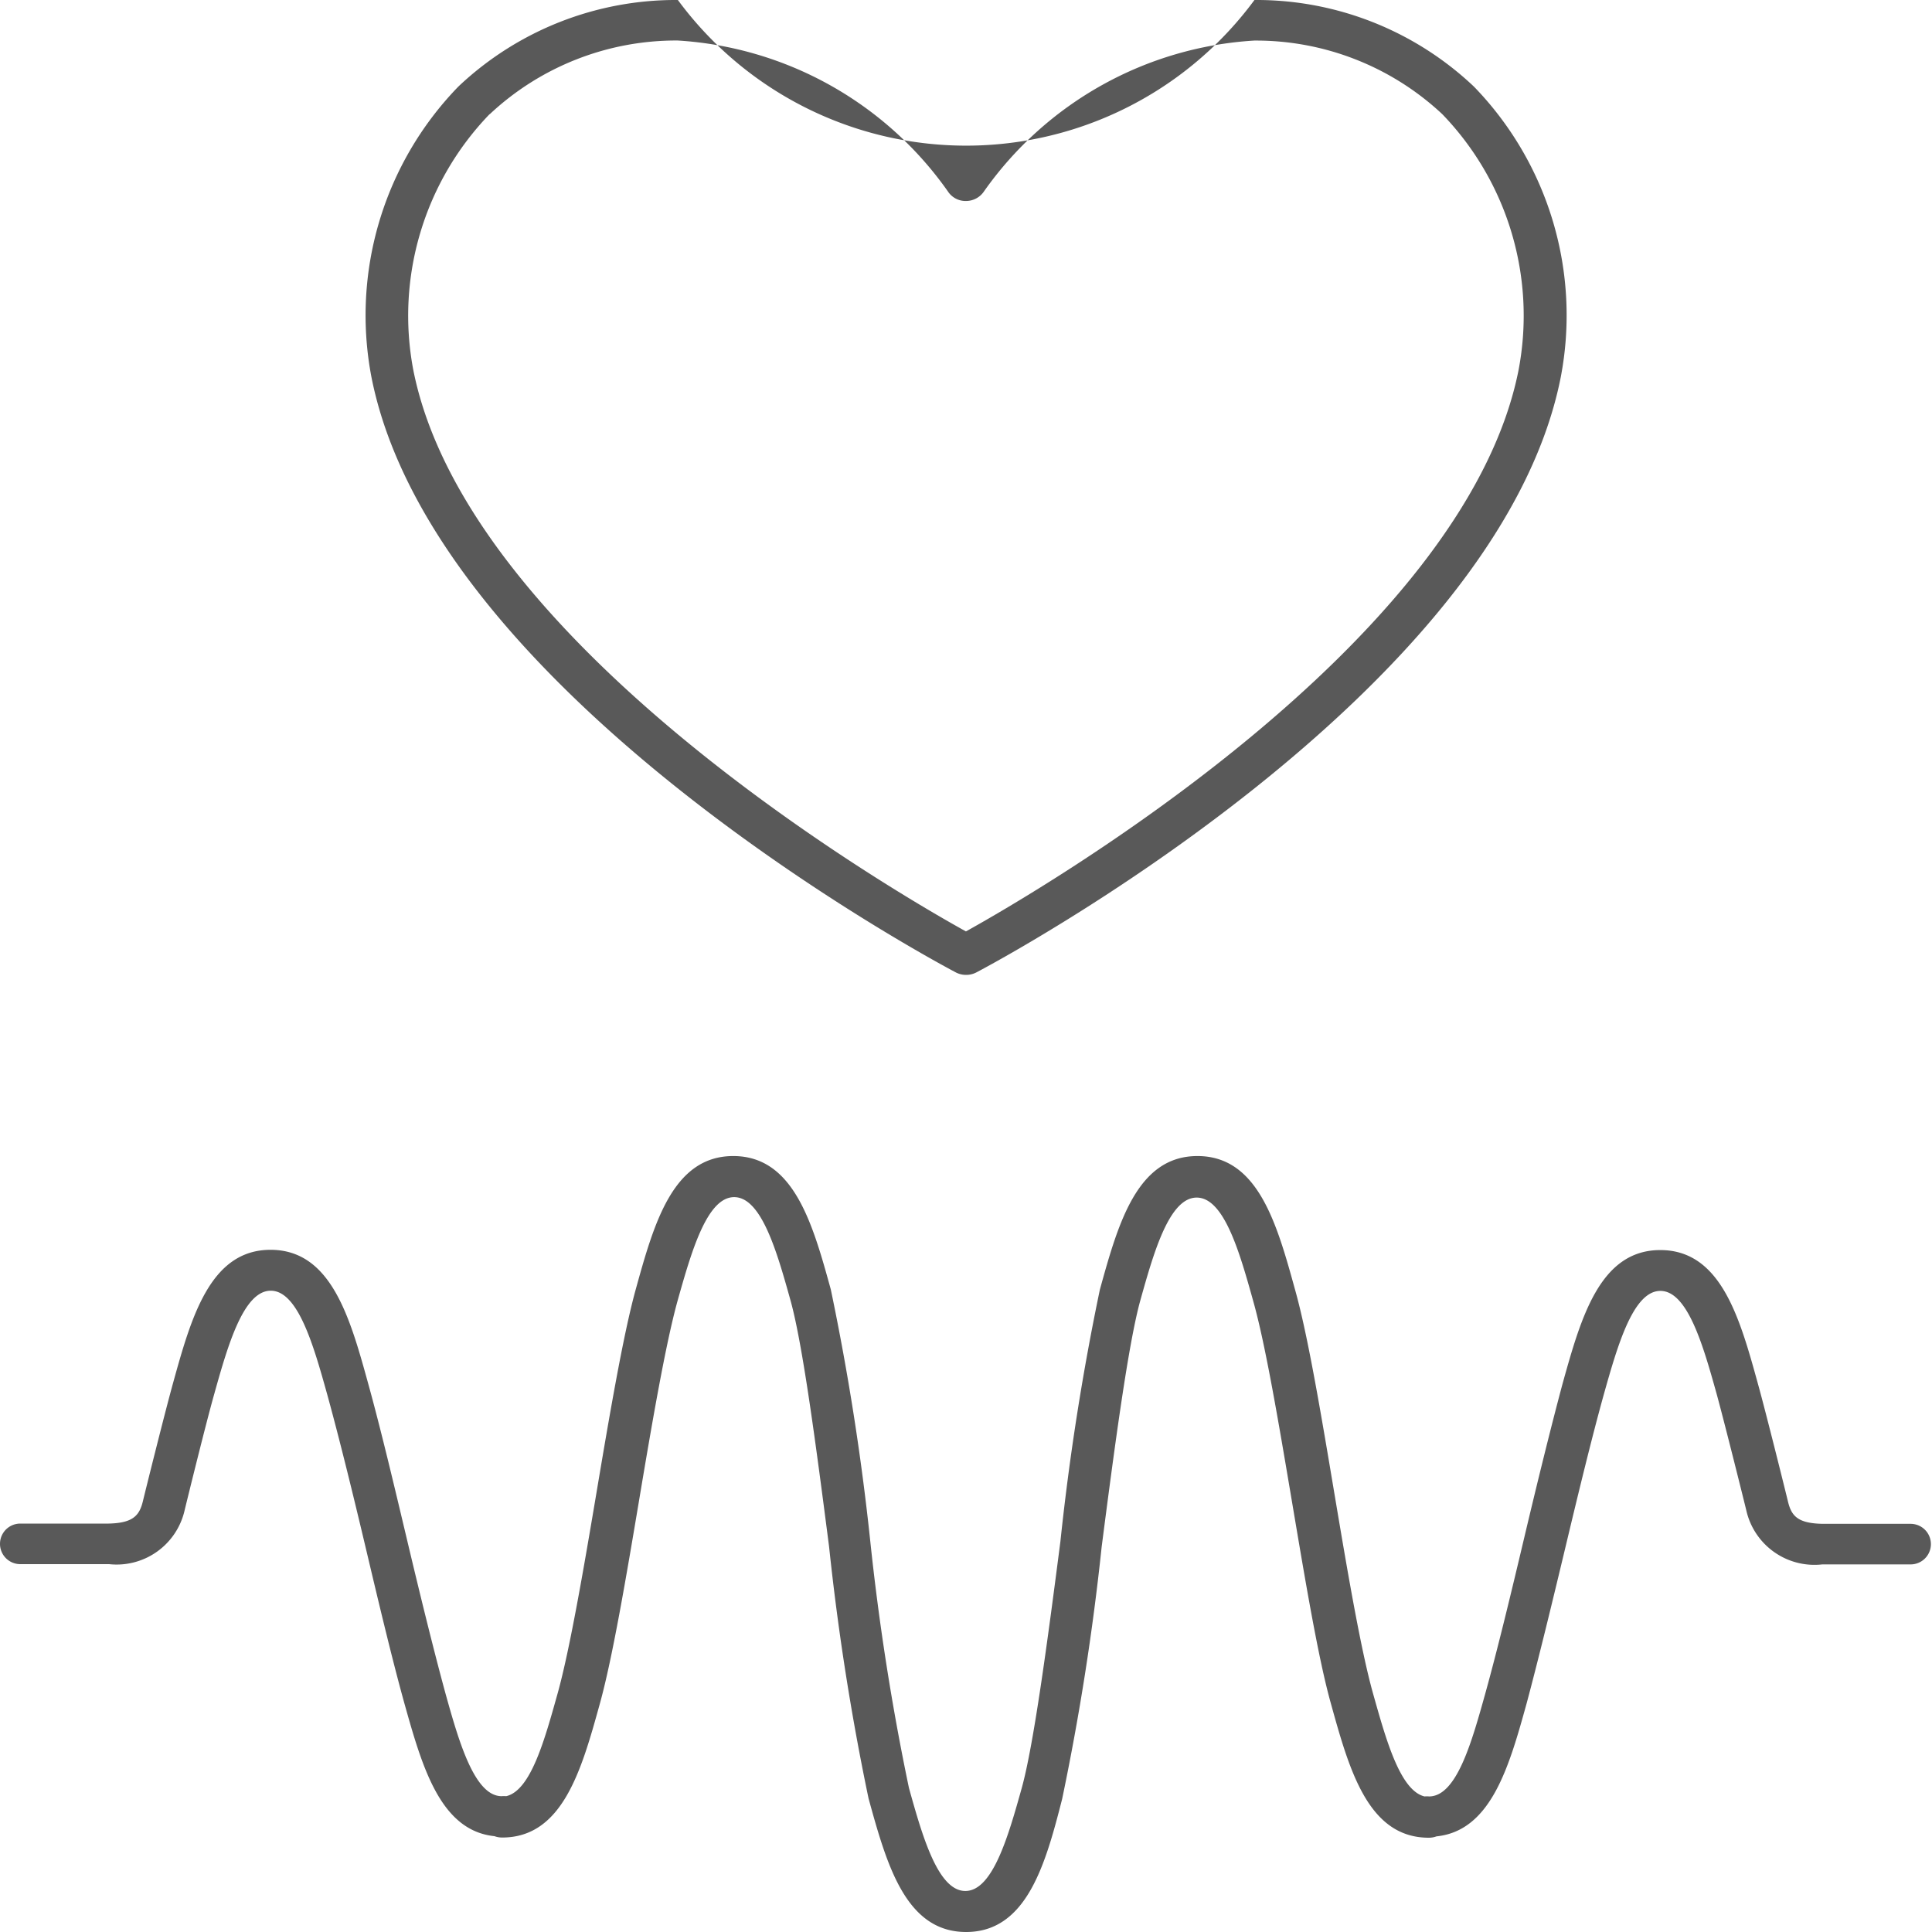
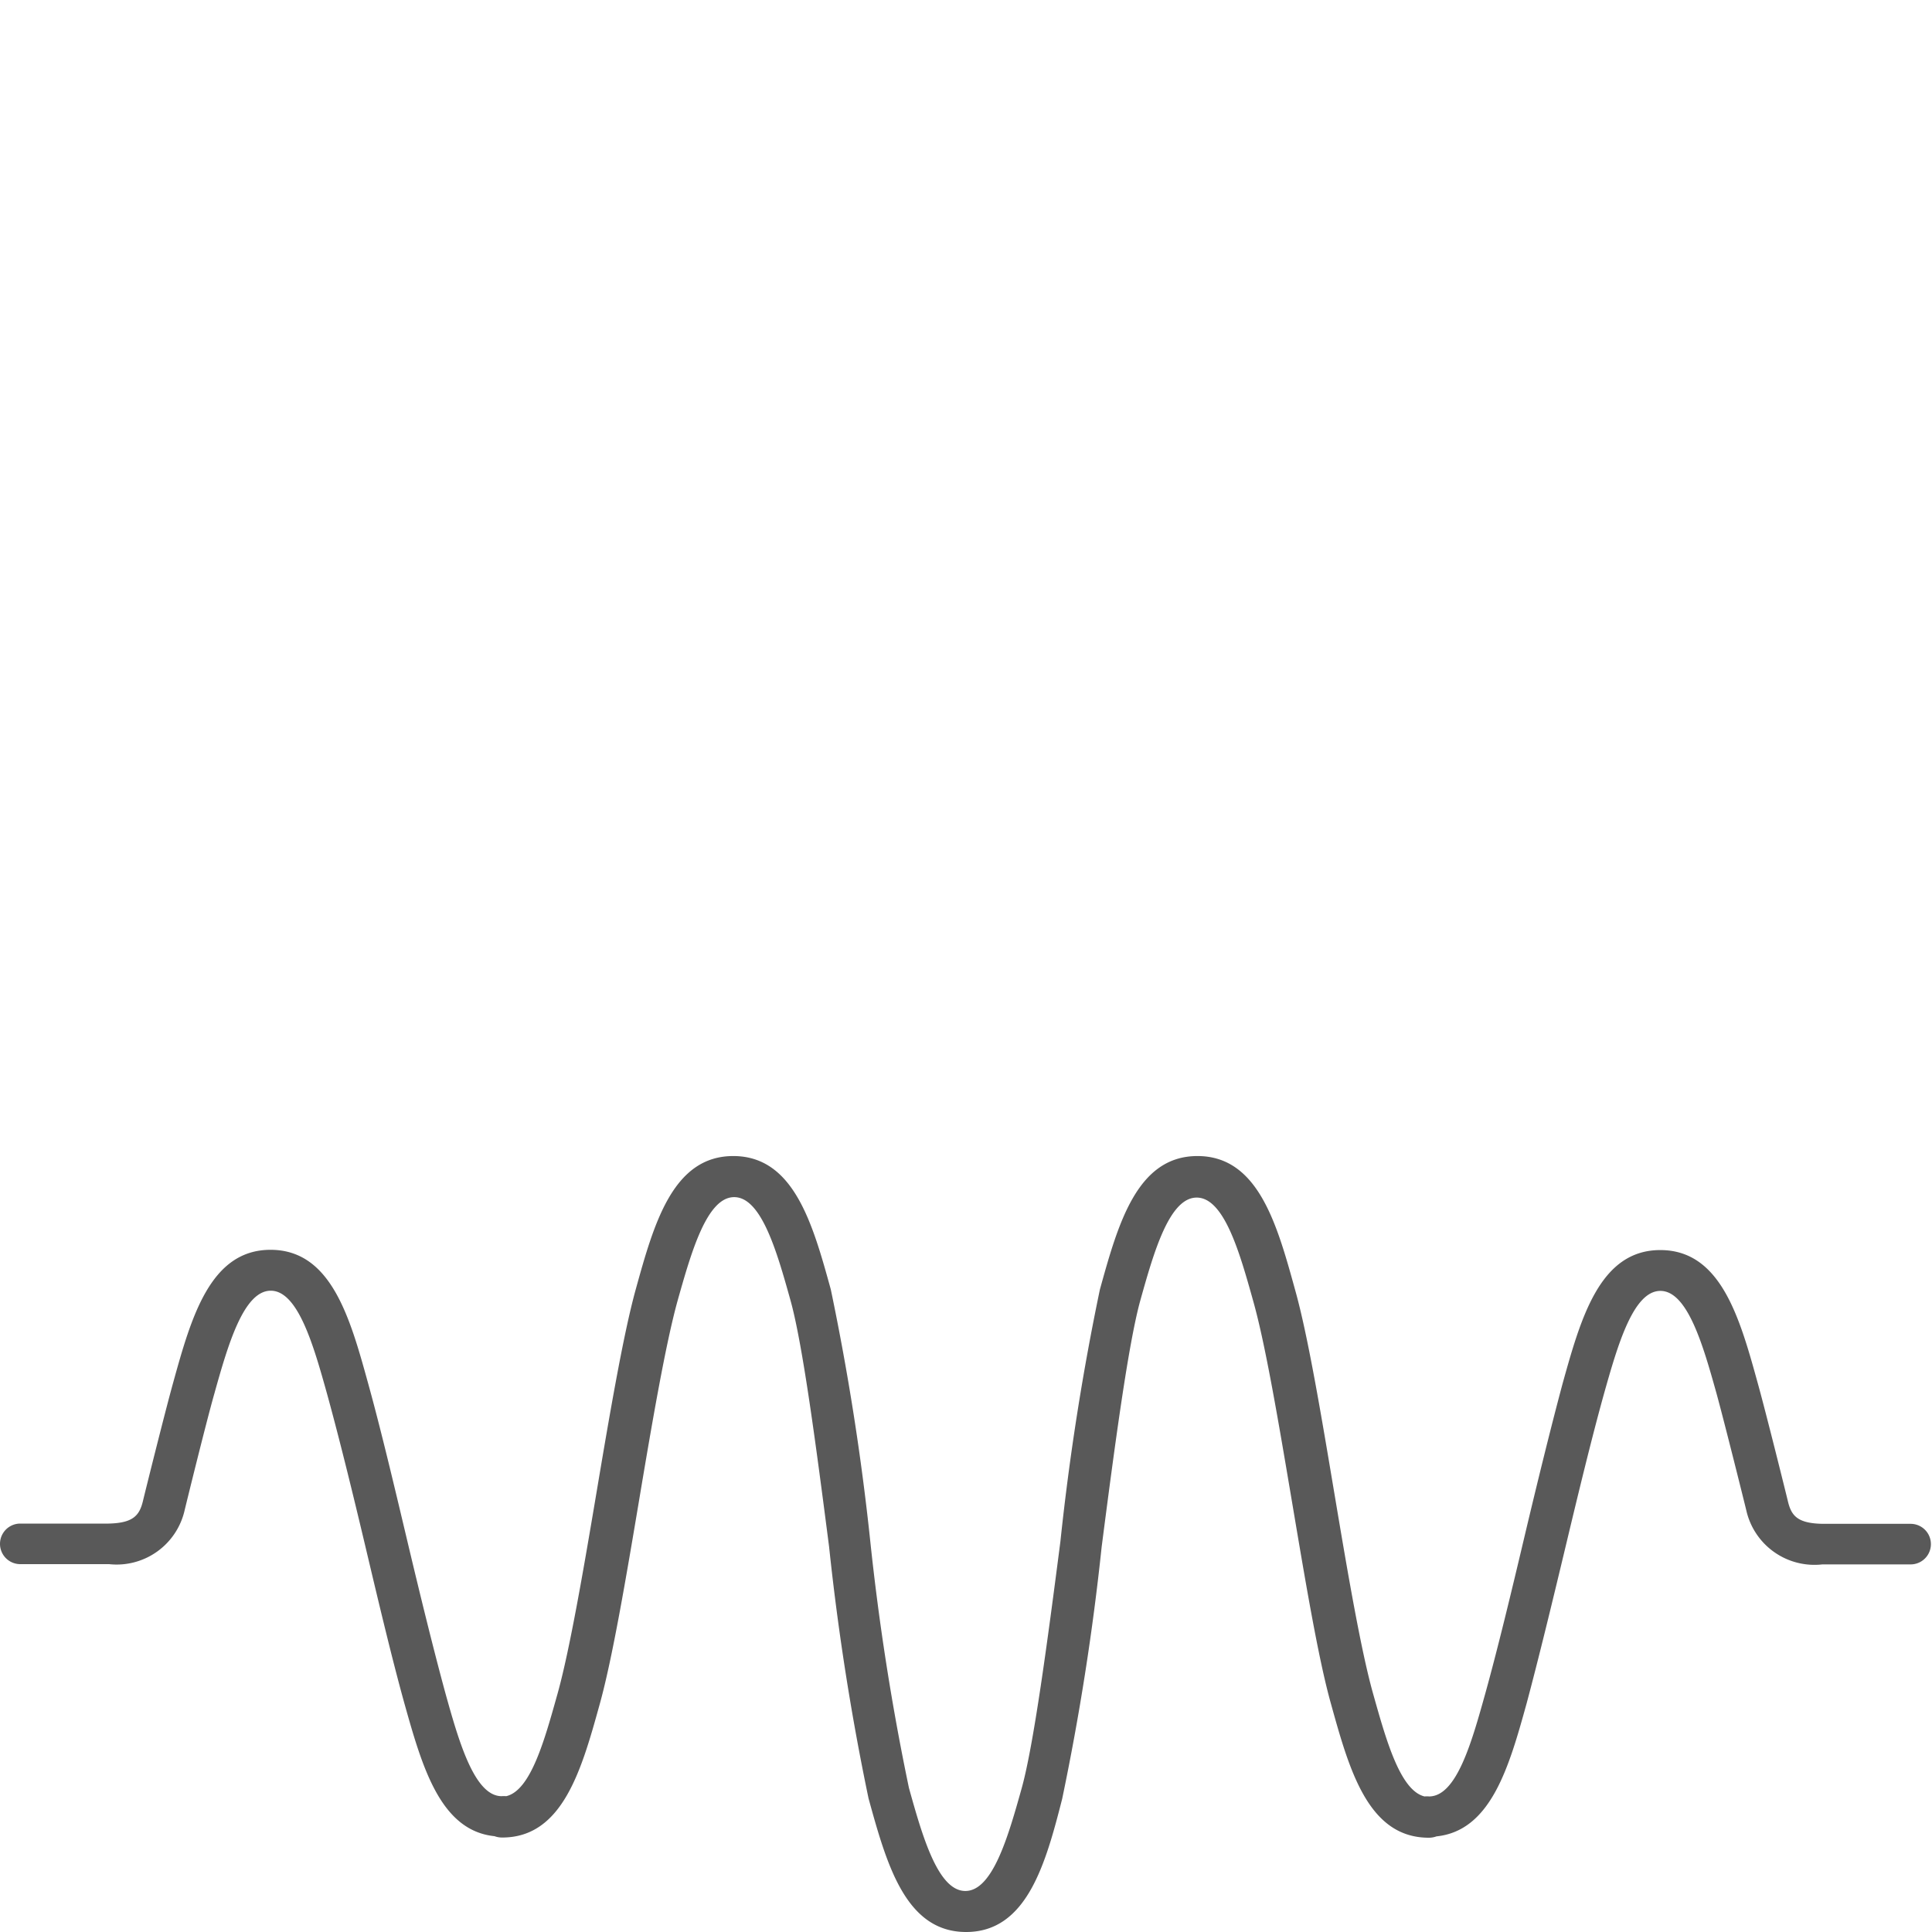
<svg xmlns="http://www.w3.org/2000/svg" width="30" height="30" viewBox="0 0 30 30">
  <g id="Group_18373" data-name="Group 18373" transform="translate(-34.011 -368)">
    <g id="Group_16275" data-name="Group 16275" transform="translate(34.011 368)">
      <g id="Group_8" data-name="Group 8" transform="translate(5.677)">
-         <path id="Path_27" data-name="Path 27" d="M829.435,518.956a.342.342,0,0,1-.161-.039c-.33-.174-8.1-4.32-9.073-9.242a5.1,5.1,0,0,1,1.337-4.5l.021-.021a4.91,4.91,0,0,1,3.4-1.336h0a5.561,5.561,0,0,0,8.953,0h0a4.91,4.91,0,0,1,3.4,1.337l.021.021a5.1,5.1,0,0,1,1.335,4.5c-.972,4.921-8.742,9.067-9.073,9.241a.344.344,0,0,1-.161.039Zm-7.4-13.365a4.507,4.507,0,0,0-1.185,3.969c.84,4.258,7.46,8.1,8.582,8.721,1.123-.624,7.742-4.463,8.582-8.721a4.506,4.506,0,0,0-1.185-3.969,4.233,4.233,0,0,0-2.921-1.143h0a5.54,5.54,0,0,0-4.195,2.341.337.337,0,0,1-.281.15.327.327,0,0,1-.281-.15,5.542,5.542,0,0,0-4.195-2.342h0A4.234,4.234,0,0,0,822.038,505.591Z" transform="translate(-820.11 -503.818)" fill="#595959" />
-       </g>
+         </g>
      <g id="Group_9" data-name="Group 9" transform="translate(0 17.955)">
        <path id="Path_28" data-name="Path 28" d="M807.34,608.274c-.94,0-1.233-1.05-1.515-2.073a39.2,39.2,0,0,1-.613-3.91c-.2-1.551-.41-3.15-.6-3.828-.209-.75-.451-1.6-.874-1.6s-.665.852-.876,1.6c-.189.678-.4,1.913-.6,3.106s-.414,2.457-.611,3.165c-.282,1.018-.575,2.073-1.515,2.073a.345.345,0,0,1-.12-.021c-.846-.087-1.126-1.092-1.4-2.067-.194-.7-.4-1.57-.6-2.414s-.41-1.7-.6-2.389c-.209-.75-.451-1.6-.874-1.6s-.667.852-.876,1.6c-.128.45-.431,1.684-.461,1.809a1.083,1.083,0,0,1-1.173.837h-1.379a.315.315,0,1,1,0-.63h1.371c.38-.008.479-.125.533-.348.03-.126.338-1.365.467-1.83.282-1.018.575-2.073,1.515-2.073s1.233,1.05,1.515,2.073c.194.7.4,1.568.6,2.411s.411,1.706.6,2.4c.209.75.451,1.6.874,1.6a.357.357,0,0,1,.07,0c.385-.089.6-.887.8-1.6.188-.678.4-1.911.6-3.1s.415-2.458.611-3.167c.282-1.019.575-2.073,1.515-2.073s1.233,1.05,1.515,2.073a39.258,39.258,0,0,1,.613,3.912,38.358,38.358,0,0,0,.6,3.827c.209.75.451,1.6.876,1.6s.667-.852.876-1.6c.186-.672.4-2.277.6-3.828a39.2,39.2,0,0,1,.613-3.911c.282-1.018.575-2.073,1.515-2.073s1.233,1.05,1.515,2.073c.2.708.407,1.95.611,3.165s.41,2.428.6,3.106c.2.71.419,1.508.8,1.6a.357.357,0,0,1,.07,0c.43,0,.665-.852.874-1.6.191-.688.4-1.555.6-2.4s.413-1.713.6-2.411c.284-1.018.577-2.073,1.517-2.073s1.233,1.05,1.515,2.073c.129.464.436,1.7.467,1.83.054.225.15.341.541.348h1.364a.315.315,0,1,1,0,.63h-1.371a1.085,1.085,0,0,1-1.18-.837c-.03-.125-.335-1.35-.461-1.81-.209-.75-.451-1.6-.874-1.6s-.665.852-.876,1.6c-.191.687-.4,1.552-.6,2.389s-.413,1.715-.6,2.414c-.27.974-.55,1.98-1.4,2.067a.344.344,0,0,1-.12.021c-.94,0-1.233-1.05-1.517-2.073-.2-.708-.407-1.958-.611-3.167s-.409-2.427-.6-3.1c-.209-.75-.451-1.6-.876-1.6s-.667.852-.876,1.6c-.186.672-.4,2.277-.6,3.828a39.2,39.2,0,0,1-.613,3.91C808.573,607.22,808.281,608.274,807.34,608.274Z" transform="translate(-792.338 -596.229)" fill="#595959" />
      </g>
    </g>
  </g>
</svg>